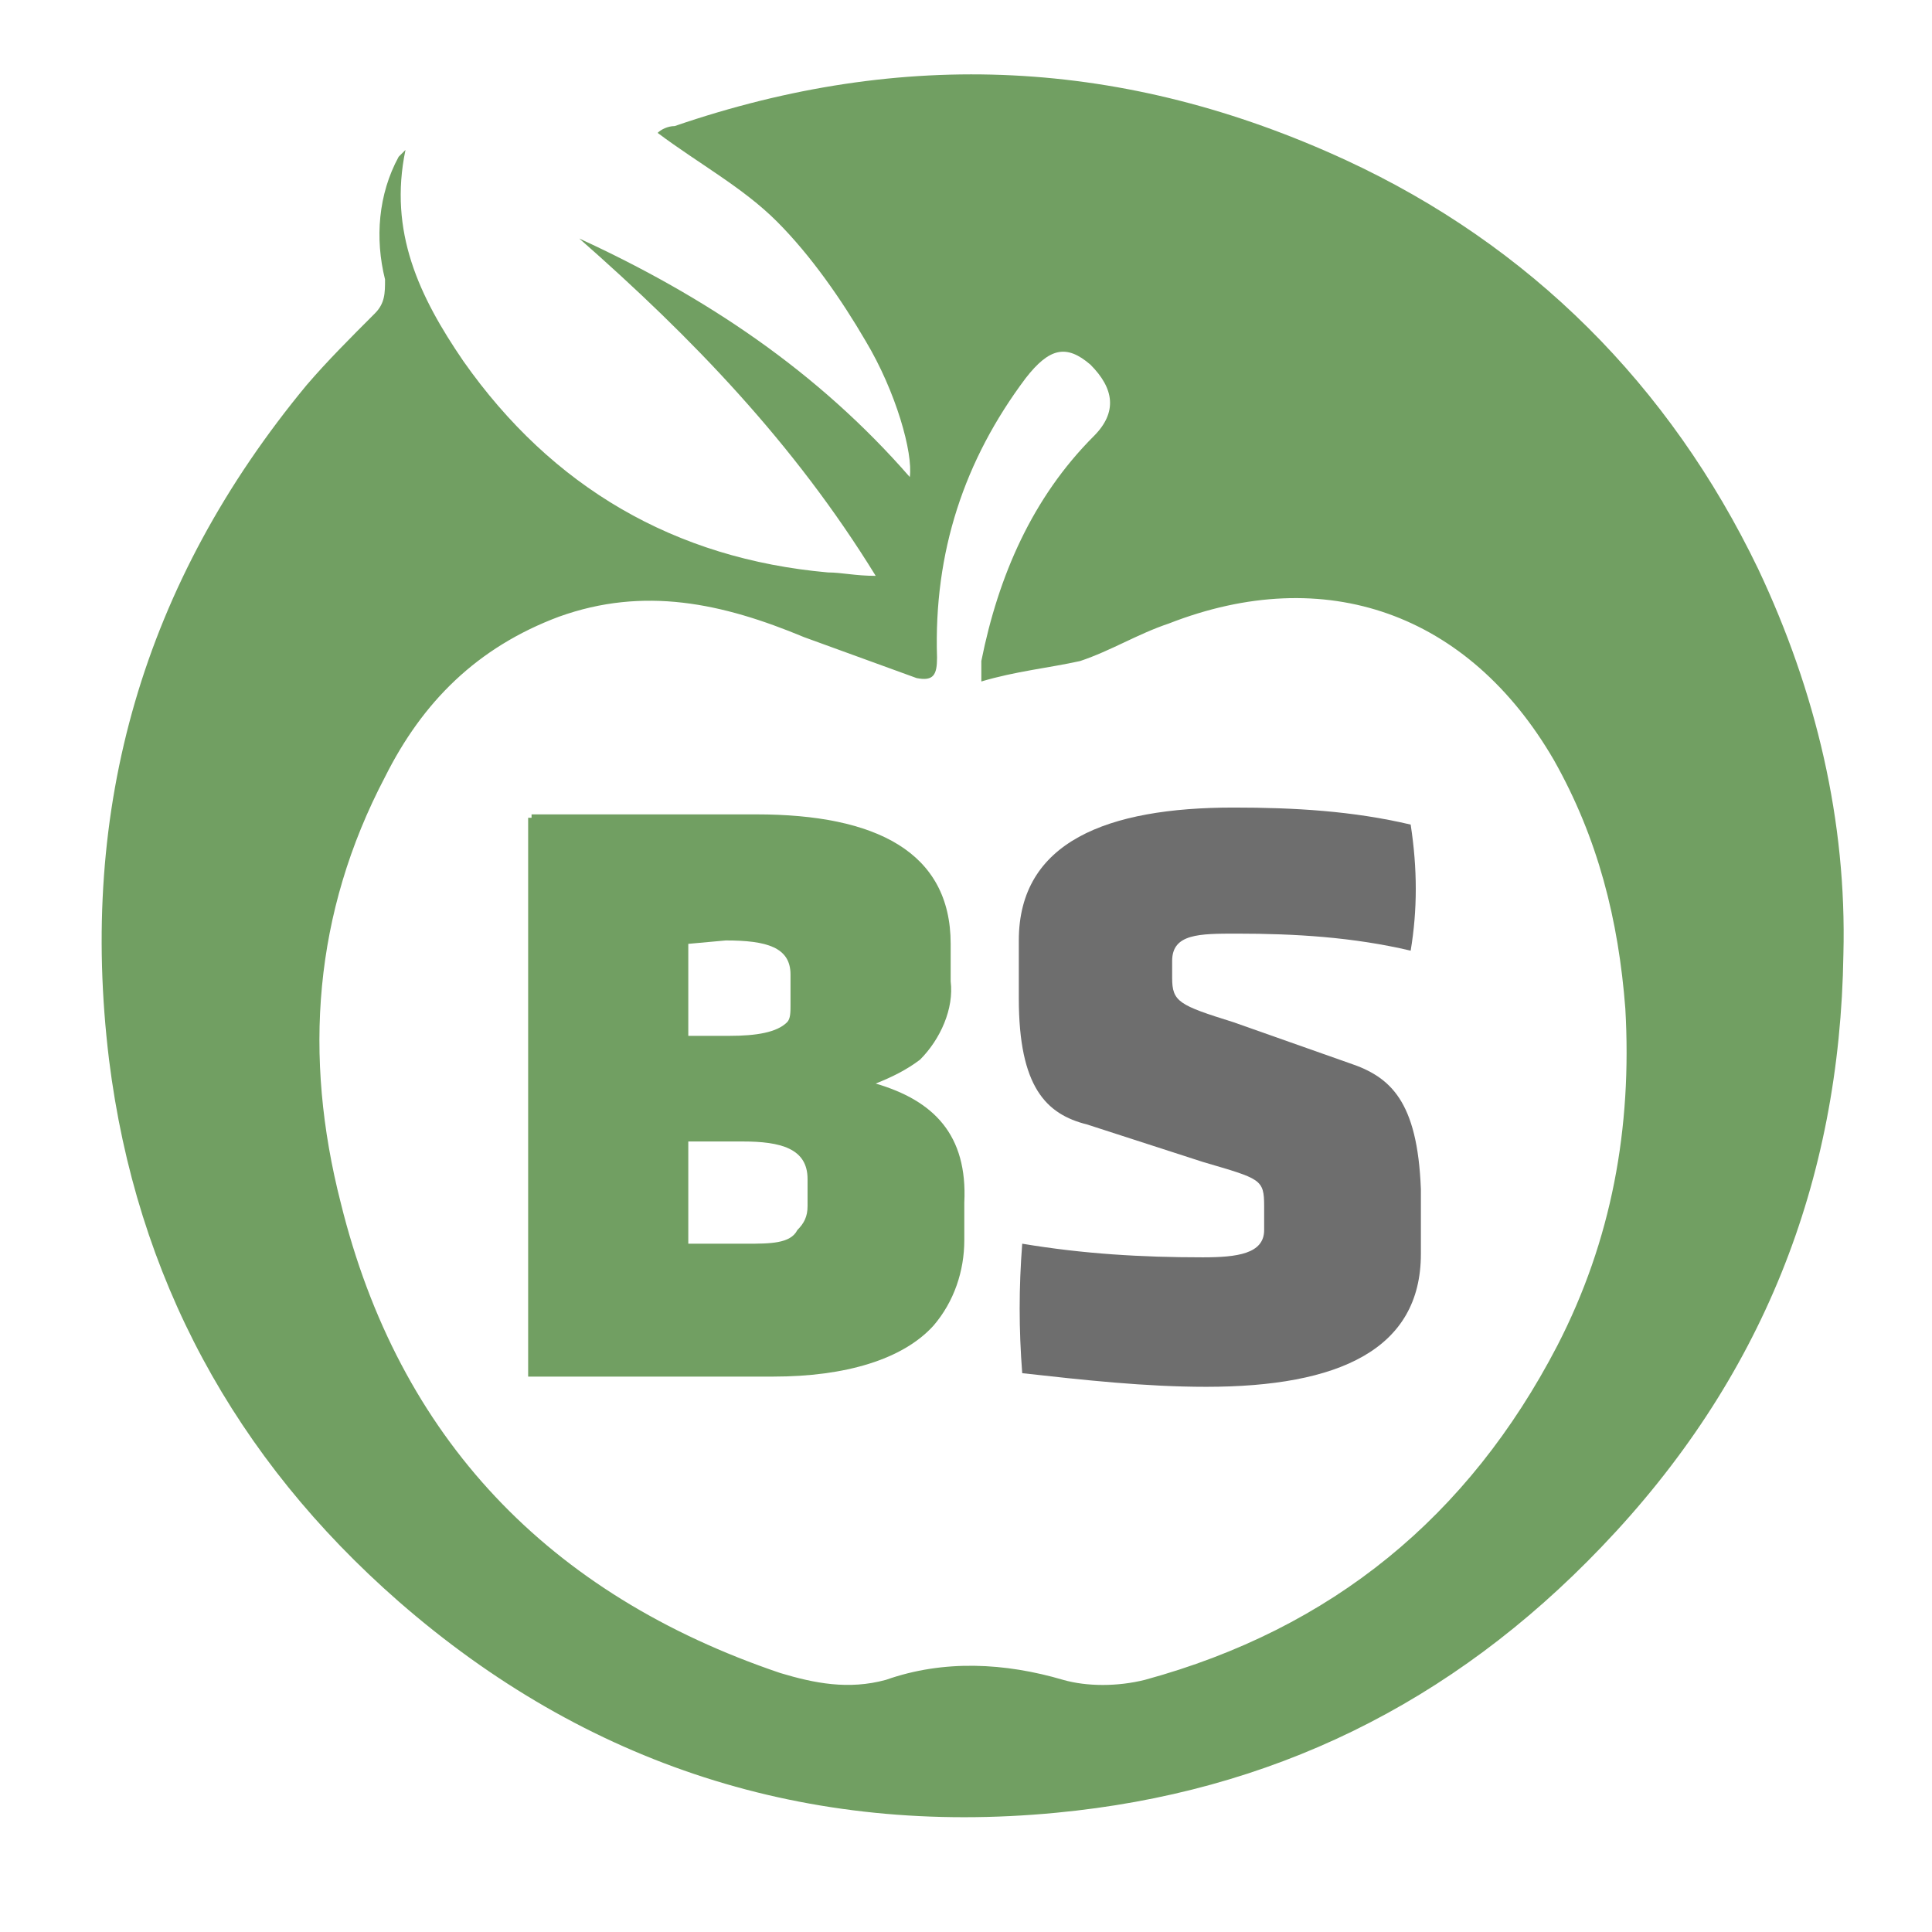
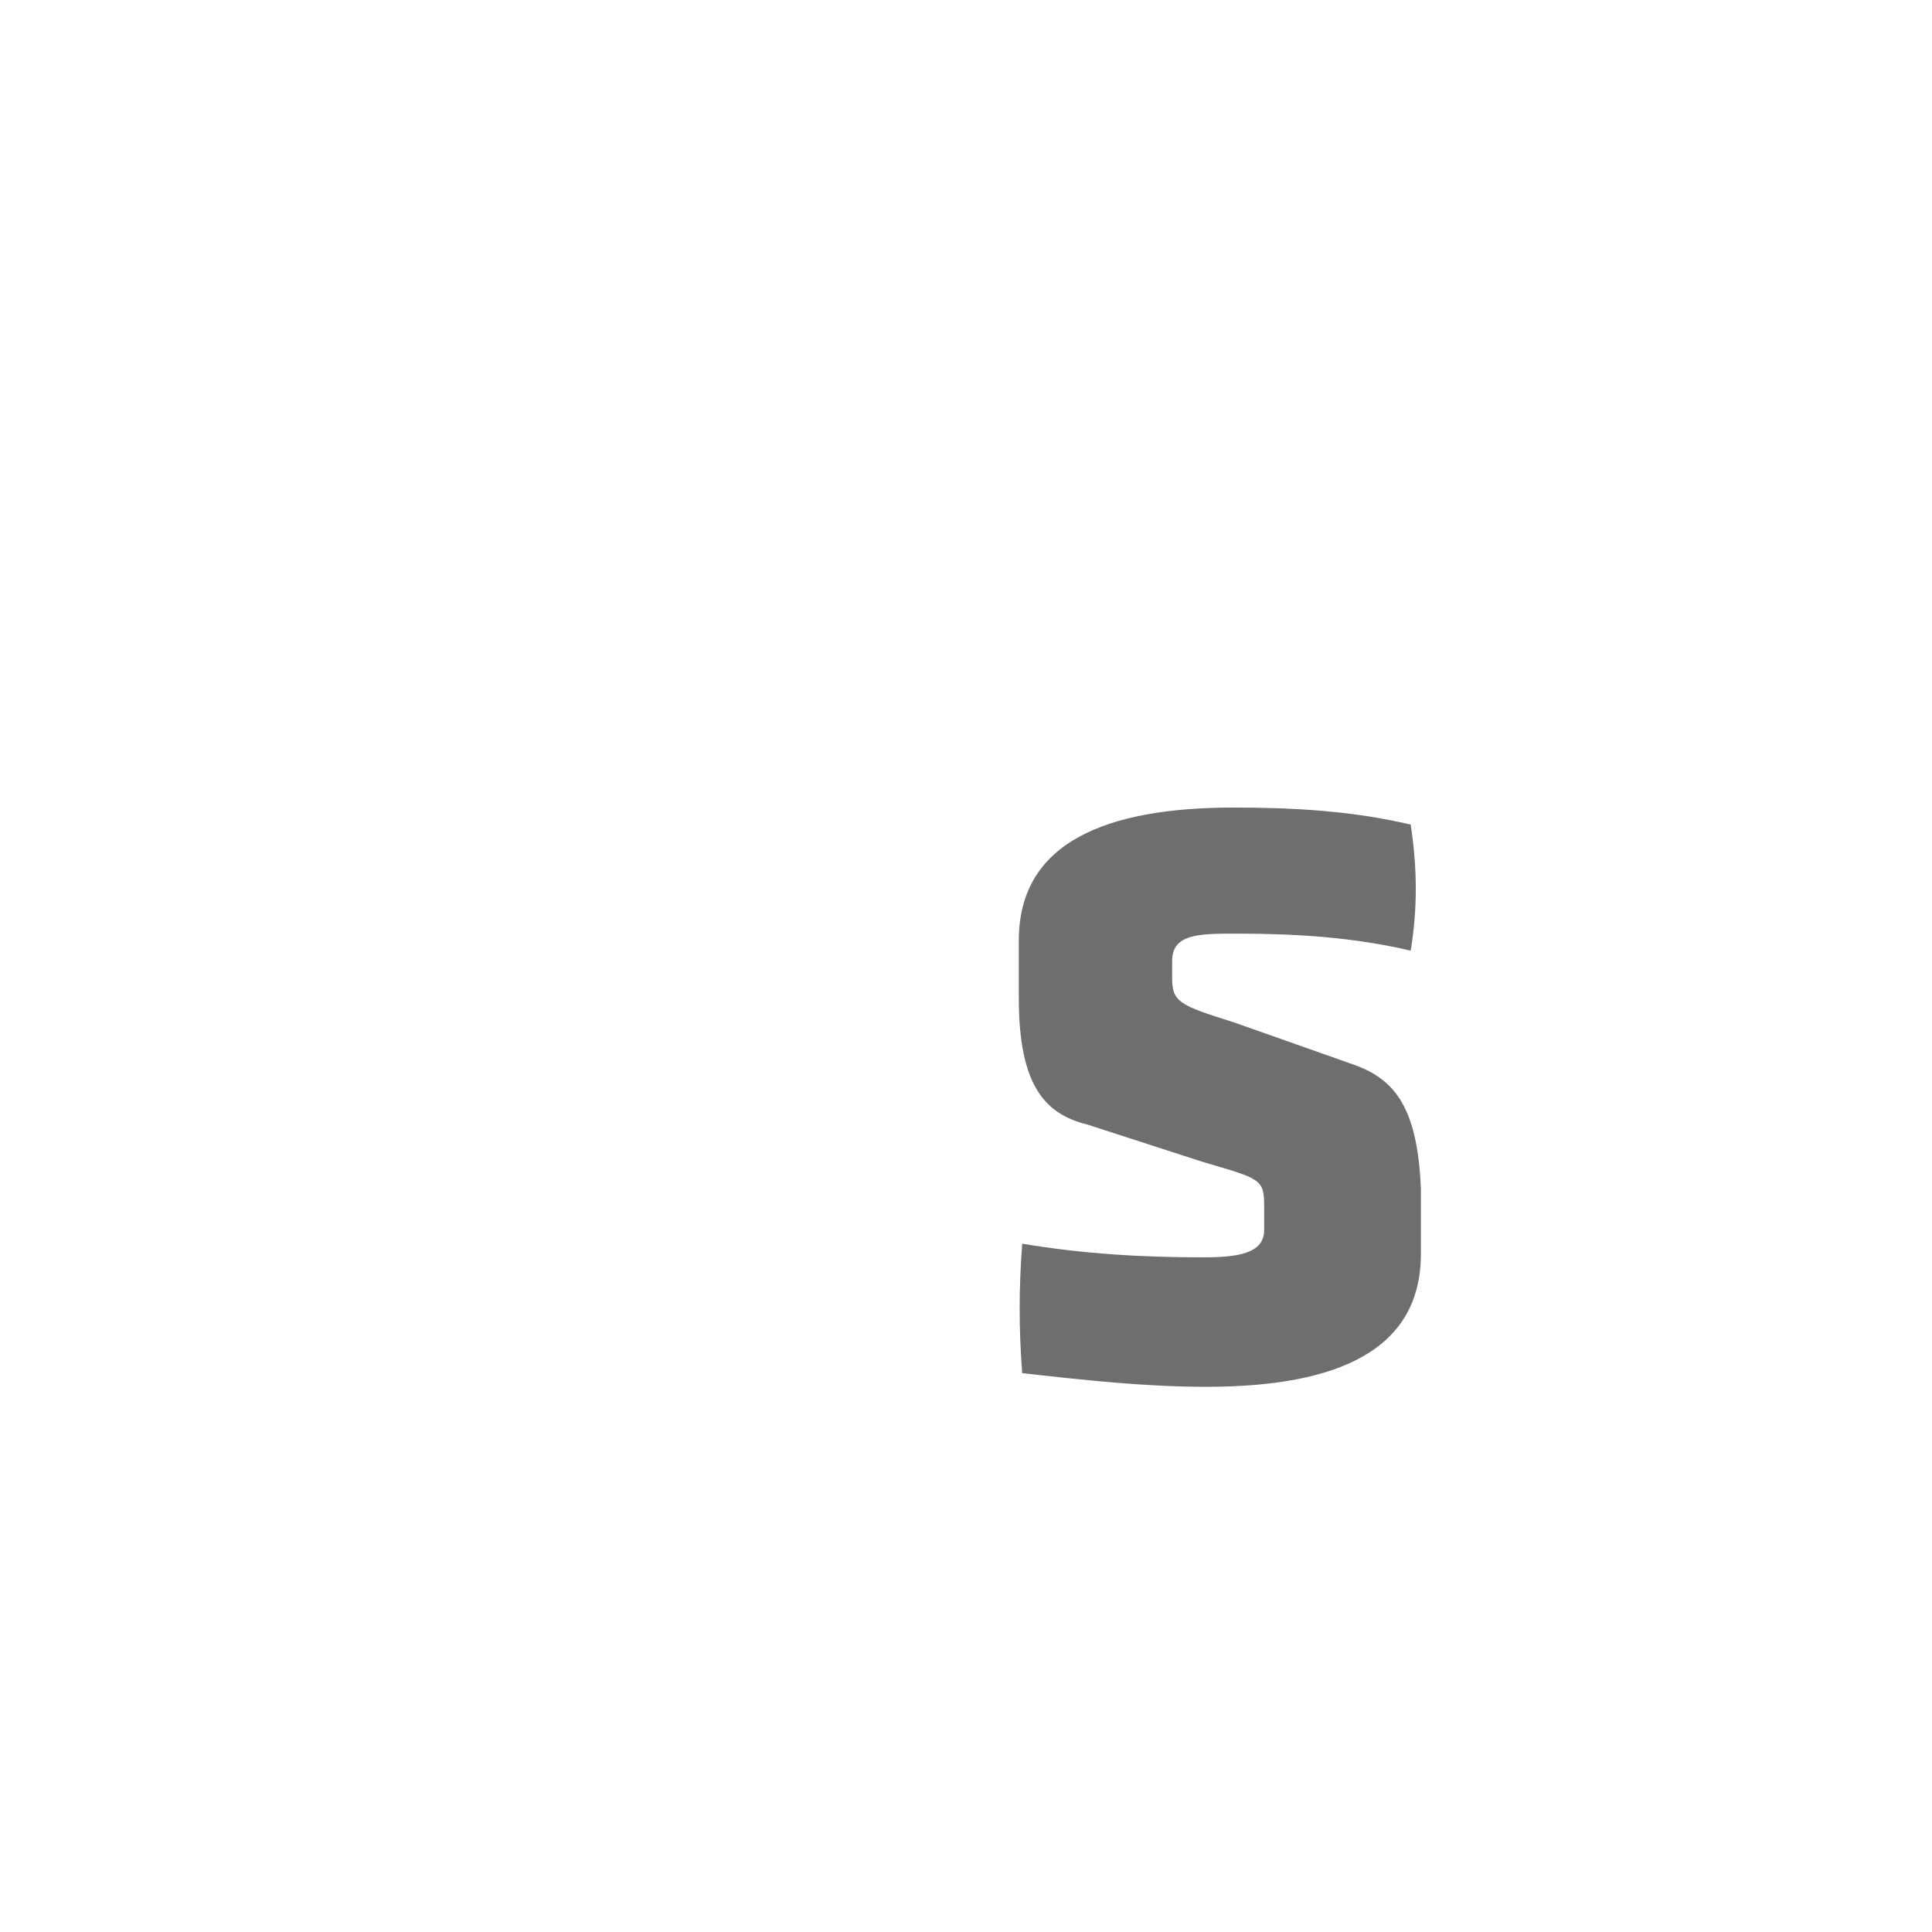
<svg xmlns="http://www.w3.org/2000/svg" version="1.1" id="Ebene_1" x="0px" y="0px" viewBox="0 0 56.7 56.7" style="enable-background:new 0 0 56.7 56.7;" xml:space="preserve">
  <style type="text/css">
	.st0{fill:#6E6E6E;}
	.st1{fill:#719F62;}
</style>
  <path id="Pfad_417_00000016066360567380026500000008743244335956605876_" class="st0" d="M39.6,31.2L36.2,30  c-1.6-0.5-1.8-0.6-1.8-1.3v-0.5c0-0.8,0.8-0.8,1.9-0.8c1.7,0,3.4,0.1,5.1,0.5c0.2-1.2,0.2-2.4,0-3.7c-1.7-0.4-3.4-0.5-5.2-0.5  c-3.7,0-6.3,1-6.3,3.9v1.7c0,2.6,0.8,3.4,2,3.7l3.4,1.1c1.7,0.5,1.8,0.5,1.8,1.3v0.7c0,0.7-0.8,0.8-1.8,0.8c-1.8,0-3.5-0.1-5.3-0.4  c-0.1,1.3-0.1,2.5,0,3.8c1.8,0.2,3.6,0.4,5.4,0.4c3.9,0,6.3-1.1,6.3-3.9v-1.9C41.6,32.3,40.8,31.6,39.6,31.2" />
-   <path id="Pfad_428_00000065770346072609072490000017861588387938904224_" class="st1" d="M25.7,31.8c0.5-0.2,0.9-0.4,1.3-0.7  c0.6-0.6,1-1.5,0.9-2.3v-1.1c0-2.7-2.2-3.8-5.7-3.8h-6.6V24h-0.1v16.4h7.2c2.1,0,3.8-0.5,4.7-1.5c0.6-0.7,0.9-1.6,0.9-2.5v-1.1  C28.4,33.3,27.4,32.3,25.7,31.8 M21.3,27.6c1.2,0,1.9,0.2,1.9,1v0.9c0,0.2,0,0.4-0.1,0.5c-0.3,0.3-0.9,0.4-1.7,0.4h-1.2v-2.7  L21.3,27.6z M21.9,36.5h-1.7v-3h1.6c1.1,0,1.9,0.2,1.9,1.1v0.8c0,0.3-0.1,0.5-0.3,0.7C23.2,36.5,22.6,36.5,21.9,36.5" />
  <g>
-     <path class="st1" d="M11.9,4.4c-0.5,2.4,0.4,4.3,1.7,6.2c2.6,3.7,6.2,5.8,10.7,6.2c0.4,0,0.8,0.1,1.4,0.1c-2.4-3.9-5.4-7-8.7-9.9   c3.7,1.7,7,3.9,9.7,7c0.1-0.7-0.4-2.5-1.3-4c-0.7-1.2-1.6-2.5-2.6-3.5c-1-1-2.3-1.7-3.5-2.6c0.1-0.1,0.3-0.2,0.5-0.2   C26.5,1.4,33,1.7,39.5,4.7c5.4,2.5,9.5,6.6,12.1,12c1.7,3.6,2.6,7.4,2.5,11.3C54,34.7,51.7,40.5,47,45.4c-4.4,4.6-9.7,7.2-16,7.8   c-7.3,0.7-13.8-1.4-19.3-6.2C6.9,42.8,4,37.5,3.2,31.1c-0.9-7.4,1-14,5.8-19.8c0.6-0.7,1.3-1.4,2-2.1c0.3-0.3,0.3-0.6,0.3-1   C11,7,11.1,5.7,11.7,4.6C11.8,4.5,11.8,4.5,11.9,4.4z M28.8,20c0-0.4,0-0.5,0-0.6c0.5-2.5,1.5-4.8,3.3-6.6c0.7-0.7,0.6-1.4-0.1-2.1   c-0.7-0.6-1.2-0.5-1.9,0.4c-1.8,2.4-2.7,5.1-2.6,8.2c0,0.5-0.1,0.7-0.6,0.6c-1.1-0.4-2.2-0.8-3.3-1.2c-2.4-1-4.7-1.5-7.2-0.6   c-2.4,0.9-4,2.5-5.1,4.7c-2.1,4-2.4,8.2-1.3,12.5c1.7,6.9,6.1,11.5,12.9,13.8c1,0.3,2,0.5,3.1,0.2c1.7-0.6,3.5-0.5,5.2,0   c0.7,0.2,1.6,0.2,2.4,0c5.5-1.5,9.5-4.8,12.1-9.8c1.6-3.1,2.2-6.4,2-9.9c-0.2-2.6-0.8-5-2.1-7.3c-2.5-4.3-6.7-5.8-11.3-4   c-0.9,0.3-1.7,0.8-2.6,1.1C30.8,19.6,29.8,19.7,28.8,20z" />
-   </g>
+     </g>
</svg>